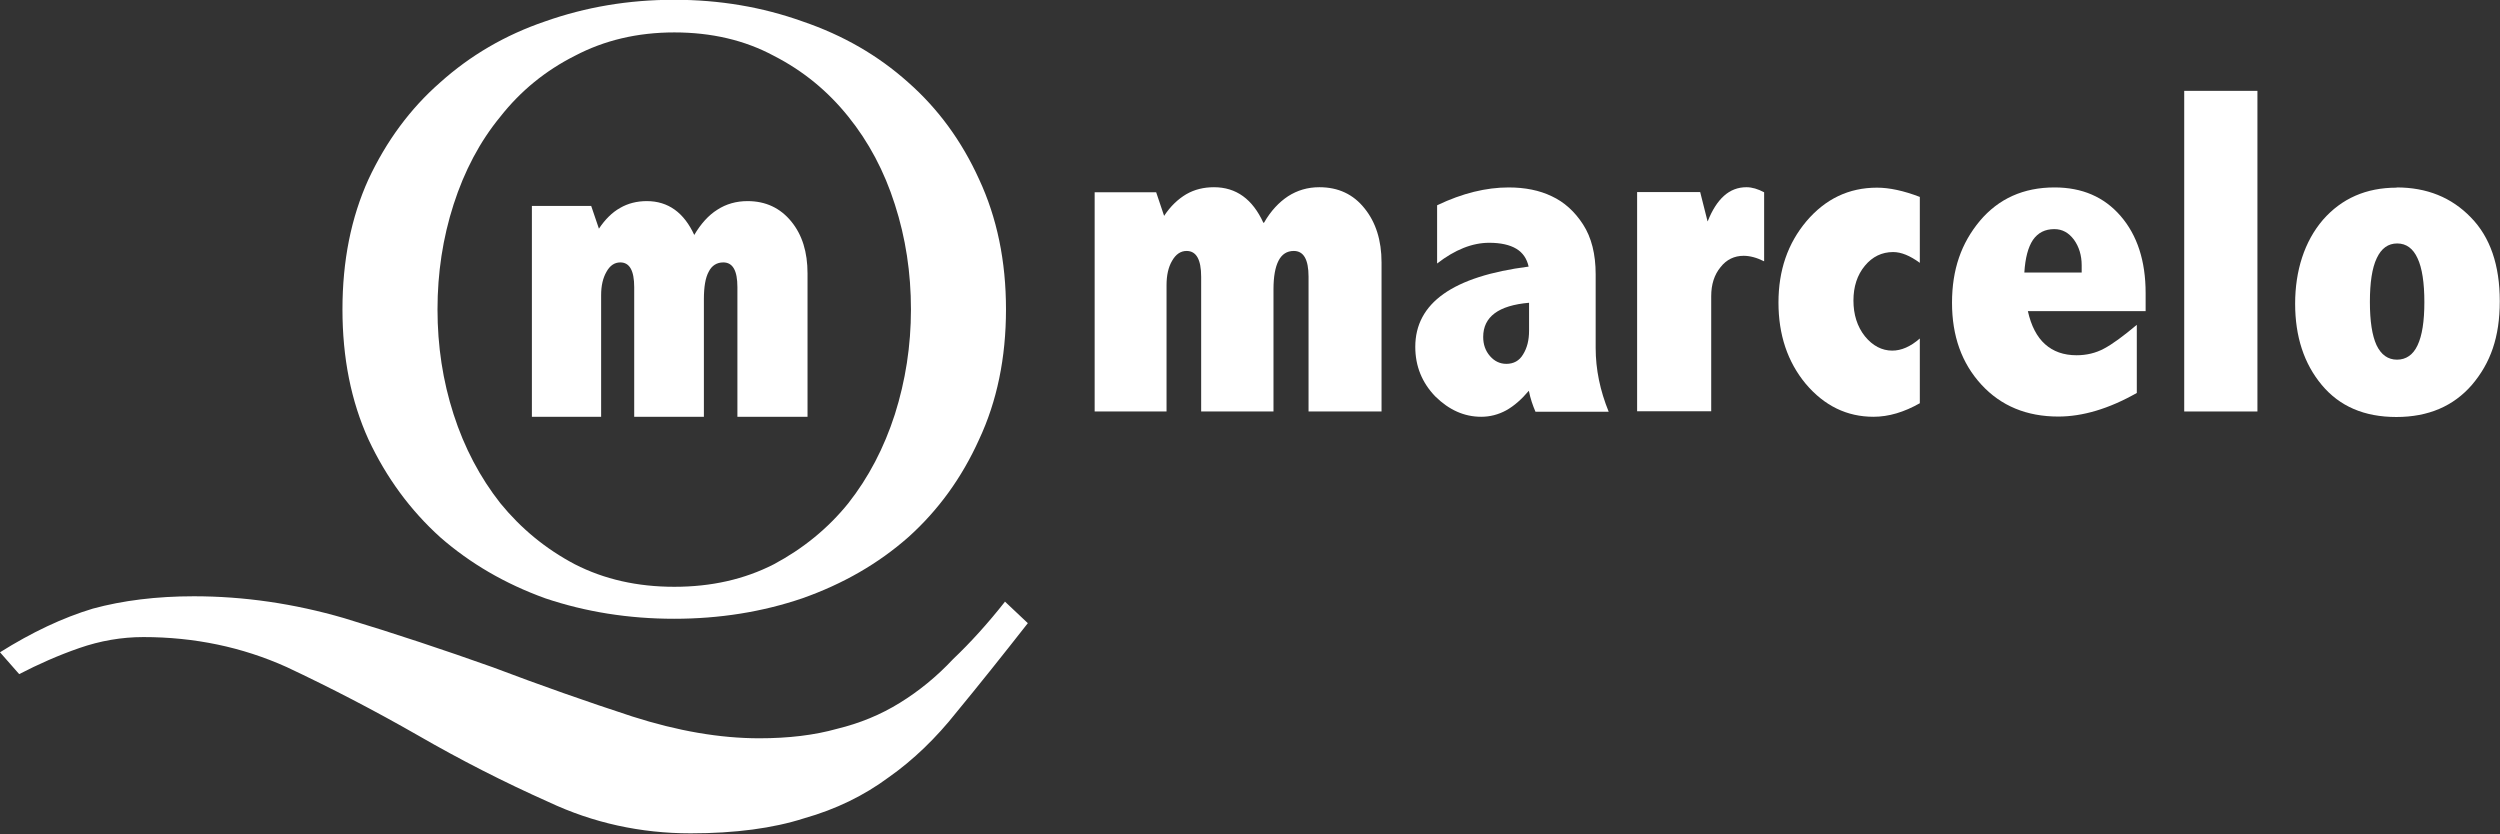
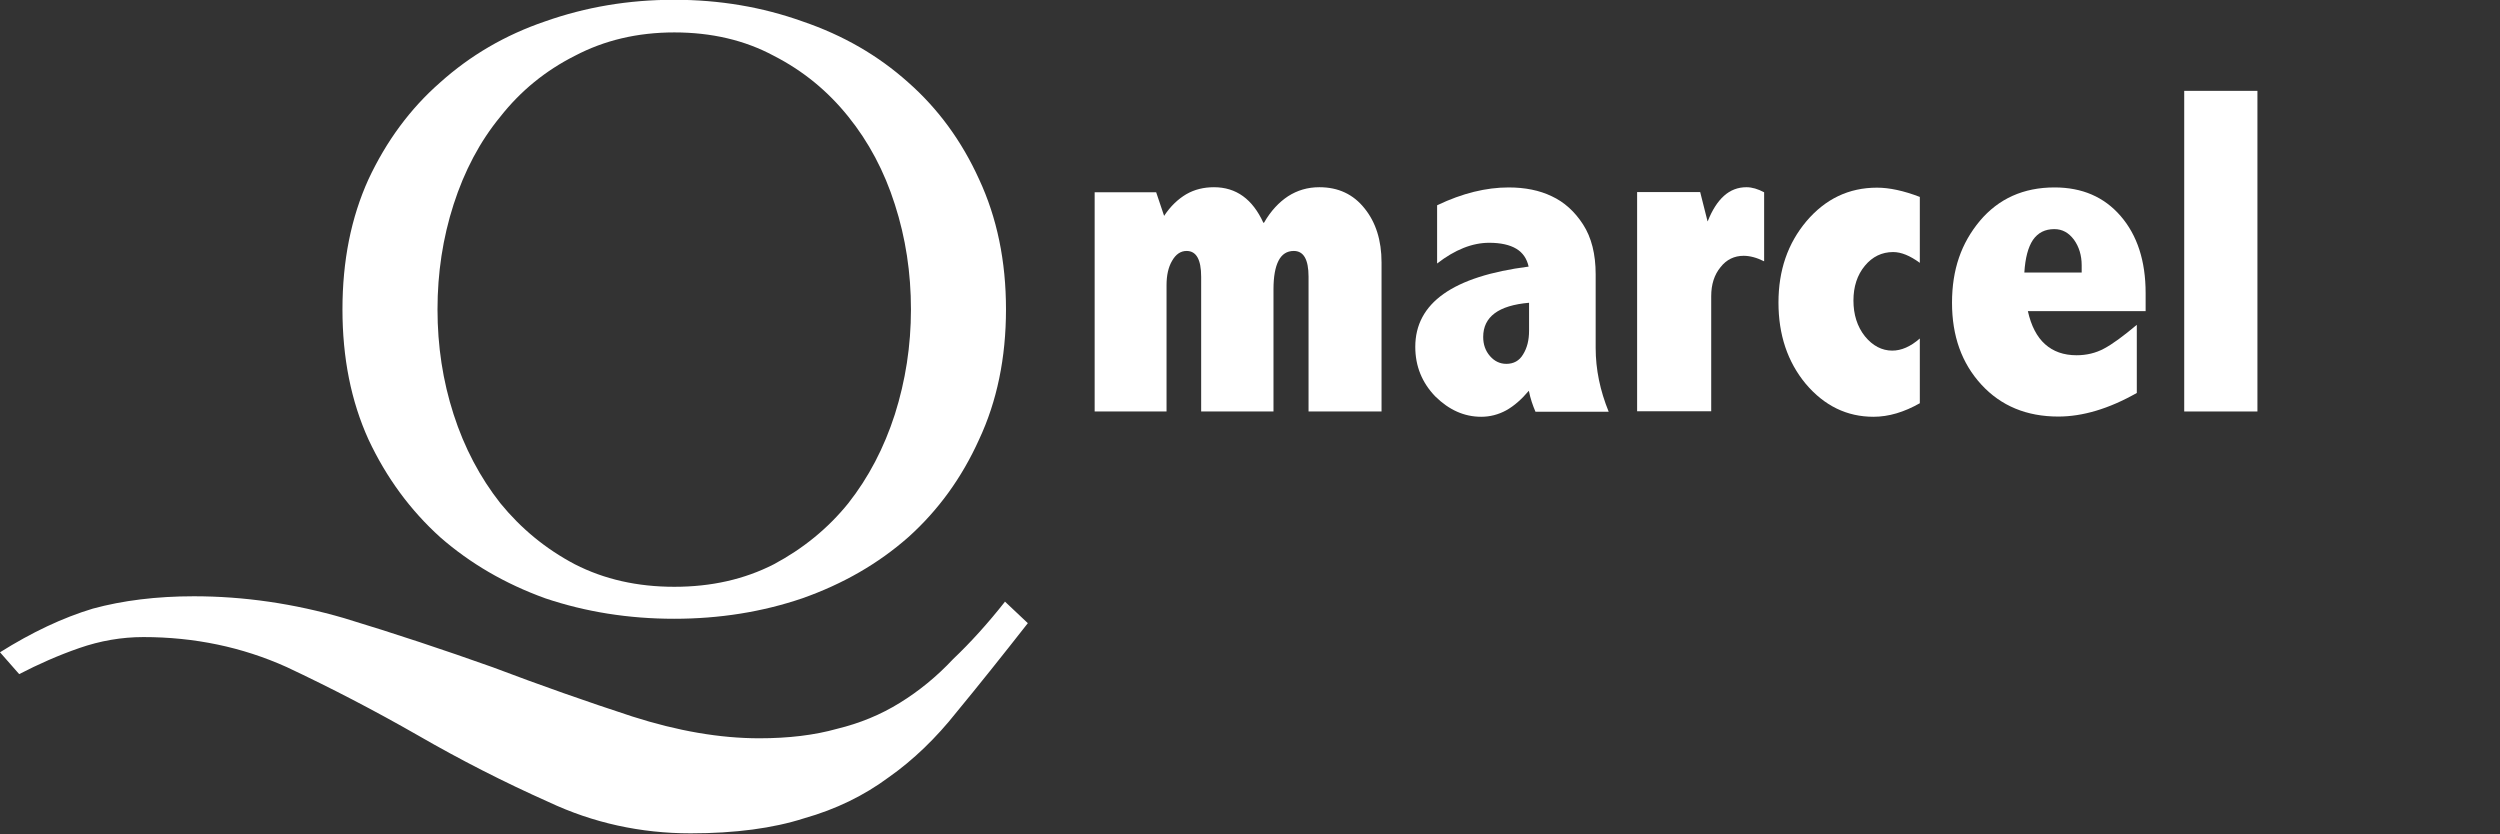
<svg xmlns="http://www.w3.org/2000/svg" id="b" viewBox="0 0 113.37 37.82">
  <rect x="0" y="0" width="113.37" height="37.82" fill="#333333" stroke="none" />
  <g id="c">
    <path d="M57.32,10.1c.31-.54.68-.93,1.09-1.2.42-.27.89-.41,1.42-.41.86,0,1.54.32,2.05.96.51.63.77,1.45.77,2.45v6.76h-3.31v-6.11c0-.78-.22-1.17-.67-1.17-.31,0-.54.15-.69.44-.15.29-.23.72-.23,1.3v5.54h-3.28v-6.11c0-.78-.22-1.17-.66-1.17-.27,0-.49.15-.66.45-.17.29-.25.66-.25,1.1v5.73h-3.26v-9.94h2.79l.36,1.07c.29-.44.63-.76,1-.98.38-.22.8-.32,1.26-.32,1.01,0,1.75.54,2.24,1.61Z" style="fill:#fff; fill-rule:evenodd;" />
    <path d="M65.19,9.3c1.13-.54,2.21-.8,3.22-.8.75,0,1.4.13,1.96.4.56.26,1.04.69,1.42,1.28s.57,1.34.57,2.26v3.34c0,.97.2,1.93.59,2.89h-3.32c-.12-.28-.23-.59-.3-.95-.33.39-.67.69-1.03.89-.35.19-.73.29-1.13.29-.77,0-1.46-.31-2.08-.92-.6-.62-.91-1.37-.91-2.25,0-1.99,1.71-3.2,5.14-3.64-.08-.36-.26-.63-.56-.81-.3-.18-.71-.27-1.23-.27-.76,0-1.55.31-2.36.94v-2.64ZM69.34,13.73c-1.39.12-2.08.64-2.08,1.55,0,.34.1.63.31.87.21.24.46.35.74.35.33,0,.59-.14.76-.43.18-.29.27-.64.27-1.07v-1.27Z" style="fill:#fff; fill-rule:evenodd;" />
    <path d="M77.44,10.04c.2-.51.45-.9.74-1.16s.63-.39,1.02-.39c.25,0,.52.08.8.23v3.13c-.34-.17-.65-.25-.93-.25-.42,0-.78.17-1.05.52-.28.34-.42.78-.42,1.31v5.22h-3.36v-9.94h2.86l.33,1.31Z" style="fill:#fff; fill-rule:evenodd;" />
    <path d="M87.07,18.28c-.72.41-1.42.62-2.11.62-1.21,0-2.23-.5-3.07-1.49-.83-1-1.24-2.23-1.24-3.69s.42-2.68,1.27-3.69c.86-1.01,1.92-1.52,3.2-1.52.56,0,1.21.14,1.94.42v2.99c-.45-.33-.85-.49-1.21-.49-.51,0-.94.21-1.28.62-.35.42-.52.95-.52,1.58s.17,1.18.52,1.62c.35.43.77.65,1.24.65.41,0,.83-.18,1.25-.55v2.94Z" style="fill:#fff; fill-rule:evenodd;" />
    <path d="M96.9,17.82c-1.27.72-2.46,1.07-3.56,1.07-1.43,0-2.6-.48-3.49-1.45-.89-.97-1.33-2.2-1.33-3.71s.42-2.7,1.26-3.71c.85-1.01,1.98-1.52,3.39-1.52,1.25,0,2.25.43,3,1.3.75.87,1.13,2.03,1.13,3.49v.82h-5.34c.15.67.41,1.17.78,1.5.37.33.84.5,1.43.5.45,0,.87-.1,1.24-.3.38-.2.87-.56,1.49-1.08v3.09ZM94.4,12.36v-.33c0-.45-.12-.84-.35-1.16-.24-.32-.53-.48-.89-.48-.42,0-.74.16-.97.49-.22.33-.35.82-.39,1.48h2.6Z" style="fill:#fff; fill-rule:evenodd;" />
    <rect x="99.05" y="4.12" width="3.32" height="14.54" style="fill:#fff;" />
-     <path d="M108.68,8.5c1.37,0,2.49.45,3.37,1.36.88.9,1.31,2.17,1.31,3.8s-.42,2.8-1.26,3.79c-.84.97-1.98,1.46-3.43,1.46s-2.57-.48-3.38-1.45c-.81-.97-1.21-2.2-1.21-3.69s.42-2.82,1.26-3.8c.85-.97,1.96-1.46,3.34-1.46ZM108.71,11.04c-.41,0-.72.22-.93.67-.21.44-.31,1.1-.31,1.98s.1,1.52.3,1.96c.21.44.52.66.93.66s.73-.22.93-.65c.21-.44.31-1.09.31-1.96s-.1-1.55-.31-1.99c-.2-.44-.51-.67-.92-.67Z" style="fill:#fff; fill-rule:evenodd;" />
    <path d="M45.57,27.29c-.78.99-1.57,1.86-2.35,2.6-.74.79-1.55,1.45-2.41,1.98-.87.54-1.82.93-2.85,1.18-1.03.29-2.21.43-3.53.43-1.78,0-3.7-.33-5.76-.99-2.02-.66-4.13-1.4-6.32-2.23-2.19-.78-4.44-1.53-6.75-2.23-2.27-.66-4.54-.99-6.81-.99-1.69,0-3.22.19-4.58.56-1.36.41-2.76,1.07-4.21,1.98l.87.99c.87-.45,1.77-.85,2.72-1.18.95-.33,1.92-.5,2.91-.5,2.31,0,4.48.45,6.5,1.36,2.02.95,4,1.98,5.94,3.09,1.94,1.12,3.92,2.13,5.94,3.03,2.02.95,4.17,1.42,6.44,1.42,2.02,0,3.74-.23,5.14-.68,1.45-.41,2.72-1.03,3.84-1.86,1.11-.78,2.15-1.78,3.09-2.97.99-1.2,2.06-2.54,3.22-4.02l-1.05-.99Z" style="fill:#fff; fill-rule:evenodd;" />
    <path d="M15.53,14.03c0,2.2.39,4.16,1.18,5.9.81,1.73,1.9,3.21,3.25,4.43,1.36,1.19,2.94,2.11,4.76,2.77,1.84.62,3.79.93,5.85.93s4-.31,5.82-.93c1.84-.65,3.44-1.57,4.8-2.77,1.36-1.22,2.43-2.7,3.21-4.43.81-1.73,1.22-3.7,1.22-5.9s-.41-4.16-1.22-5.9c-.79-1.74-1.86-3.2-3.21-4.39-1.36-1.22-2.95-2.14-4.8-2.77-1.82-.65-3.75-.98-5.82-.98s-4.01.33-5.85.98c-1.82.62-3.4,1.55-4.76,2.77-1.36,1.19-2.44,2.66-3.25,4.39-.79,1.74-1.18,3.7-1.18,5.9ZM19.84,14.03c0-1.65.24-3.24.73-4.76.49-1.52,1.19-2.85,2.12-3.98.92-1.17,2.05-2.09,3.38-2.76,1.33-.7,2.83-1.06,4.51-1.06s3.19.35,4.51,1.06c1.33.68,2.45,1.6,3.38,2.76.92,1.14,1.63,2.47,2.11,3.98.49,1.52.73,3.1.73,4.76s-.25,3.24-.73,4.76c-.49,1.52-1.19,2.86-2.11,4.03-.92,1.14-2.05,2.06-3.38,2.77-1.33.68-2.83,1.02-4.51,1.02s-3.18-.34-4.51-1.02c-1.33-.7-2.45-1.63-3.38-2.77-.92-1.17-1.63-2.51-2.12-4.03-.49-1.52-.73-3.1-.73-4.76Z" style="fill:#fff; fill-rule:evenodd;" />
-     <path d="M31.48,10.66c.3-.51.65-.9,1.05-1.15.4-.26.86-.39,1.37-.39.82,0,1.48.31,1.98.92.5.61.74,1.39.74,2.36v6.5h-3.18v-5.88c0-.75-.21-1.12-.64-1.12-.29,0-.52.14-.66.42-.15.27-.22.69-.22,1.25v5.33h-3.16v-5.88c0-.75-.21-1.12-.63-1.12-.26,0-.47.14-.63.43-.16.28-.24.63-.24,1.05v5.52h-3.14v-9.56h2.69l.35,1.03c.28-.42.6-.74.96-.94.36-.21.77-.31,1.21-.31.97,0,1.69.52,2.16,1.55Z" style="fill:#fff; fill-rule:evenodd;" />
  </g>
</svg>